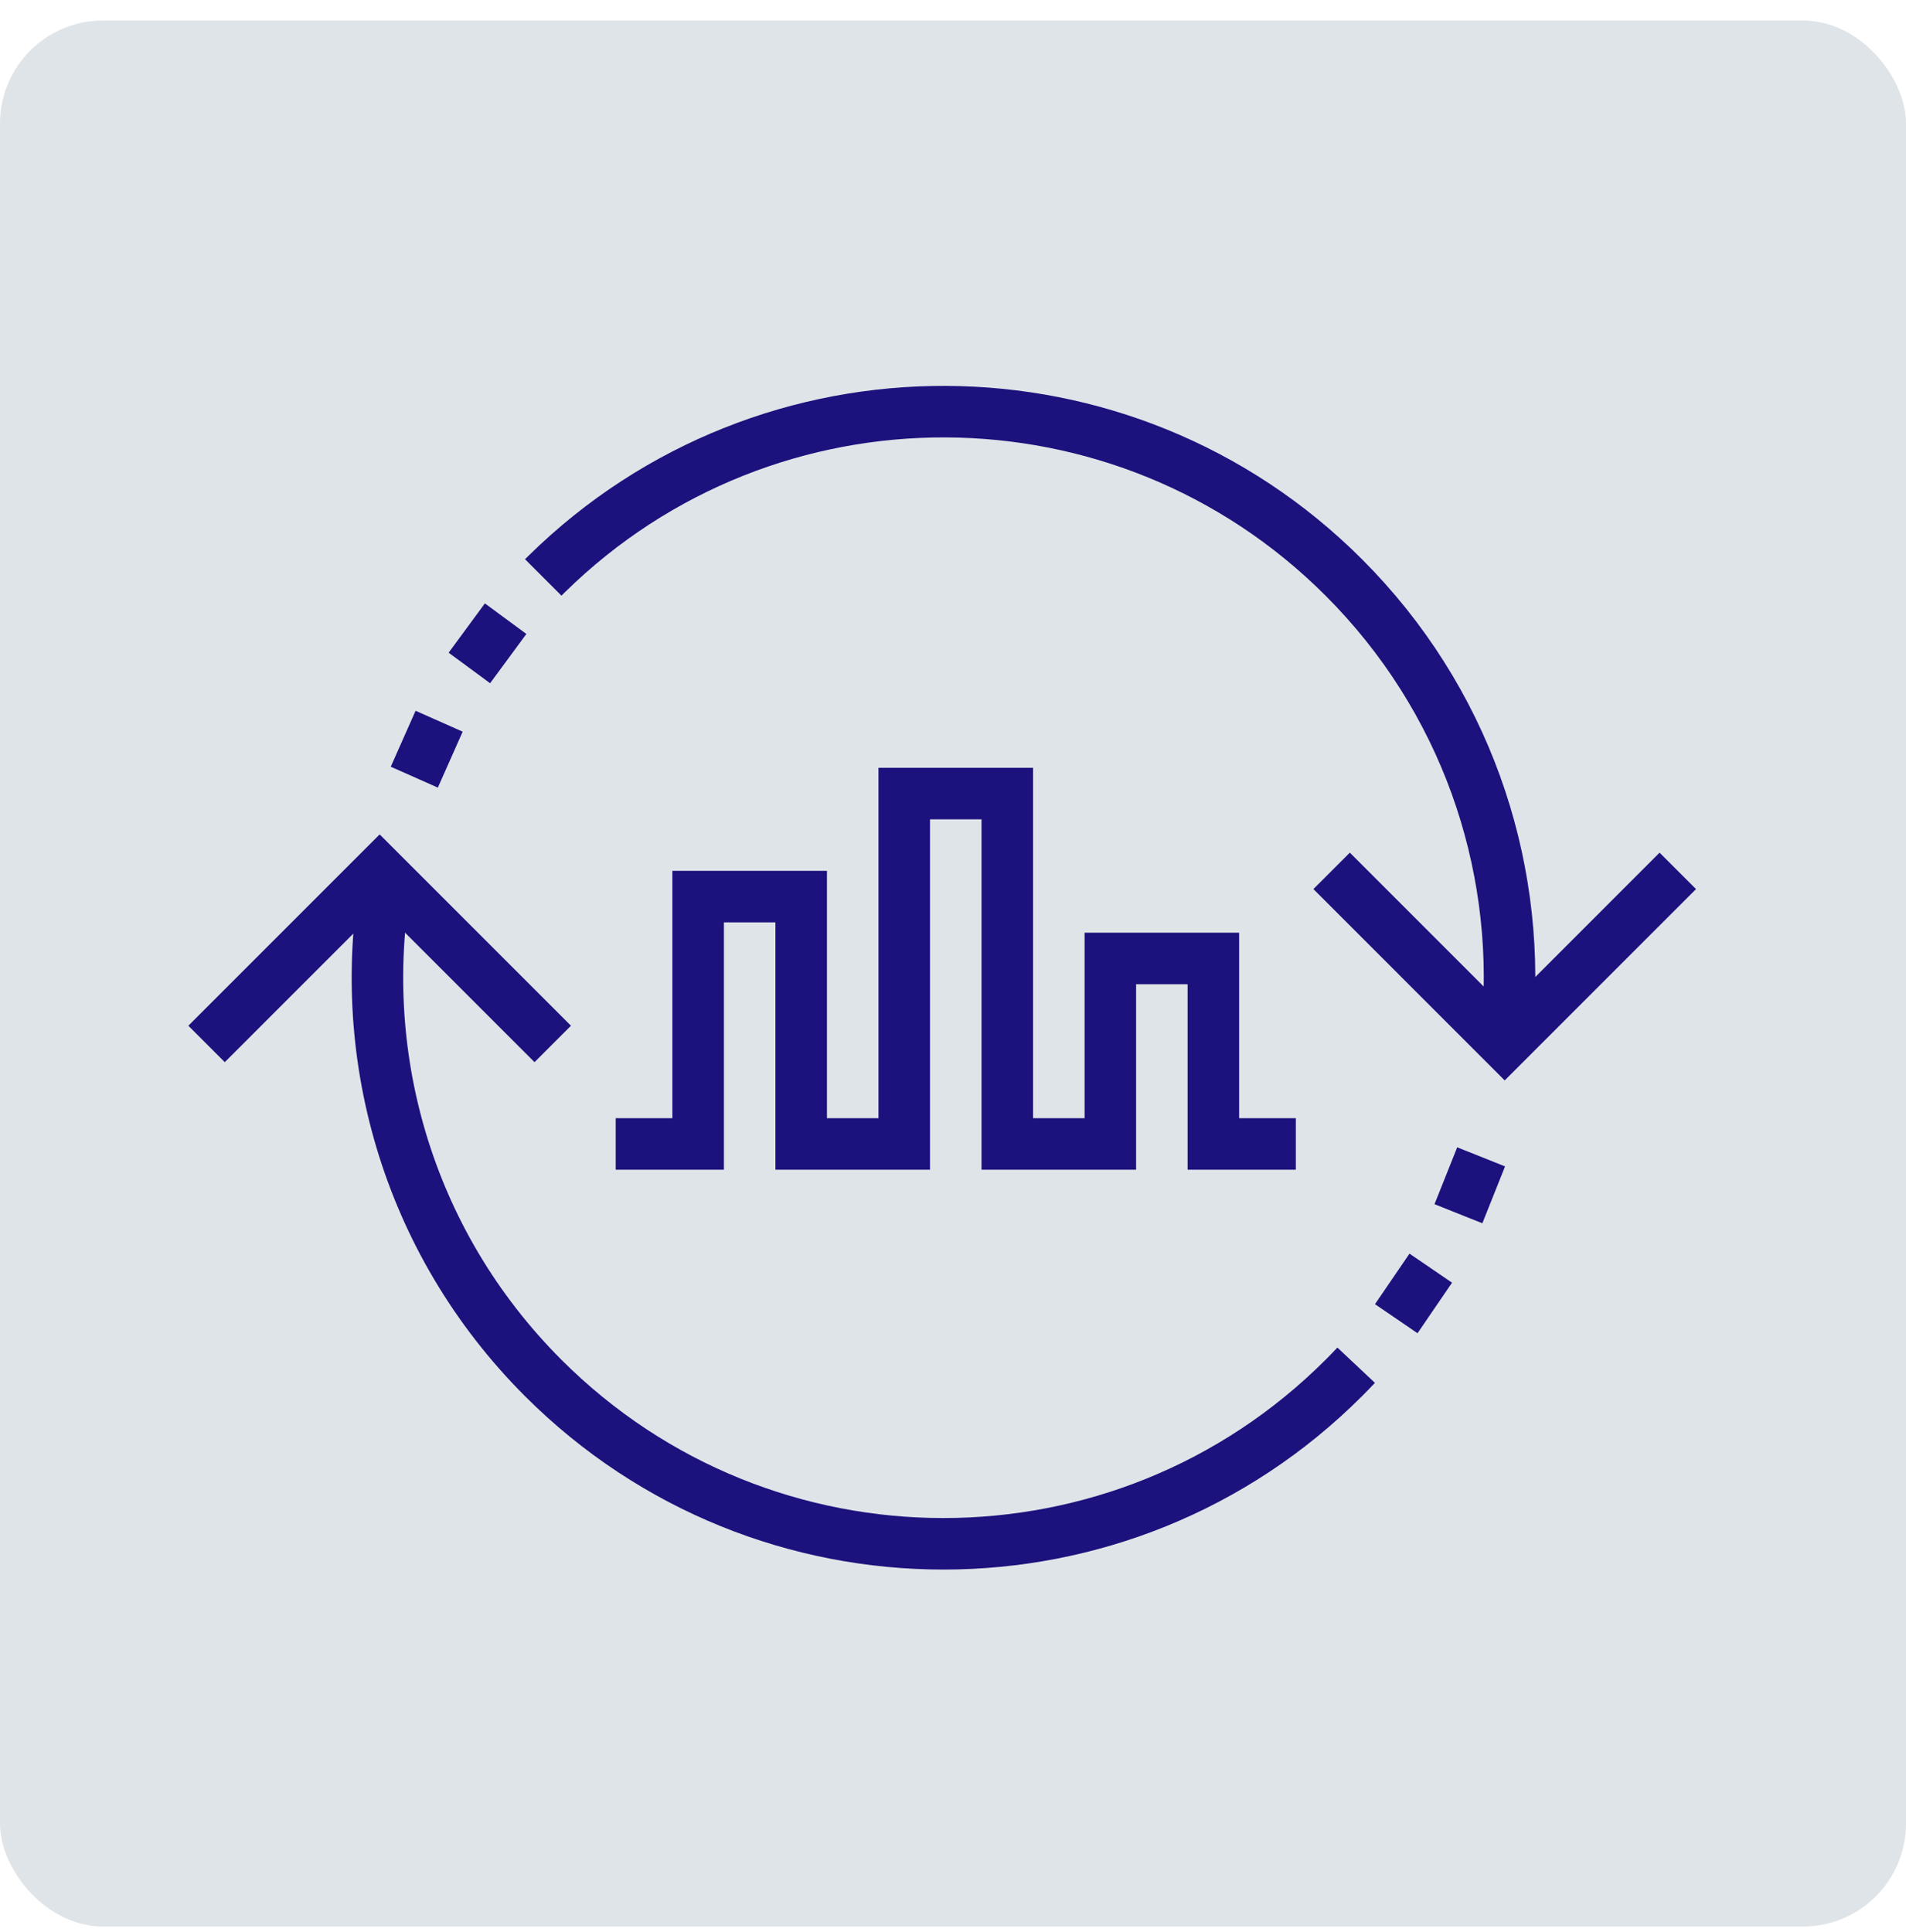
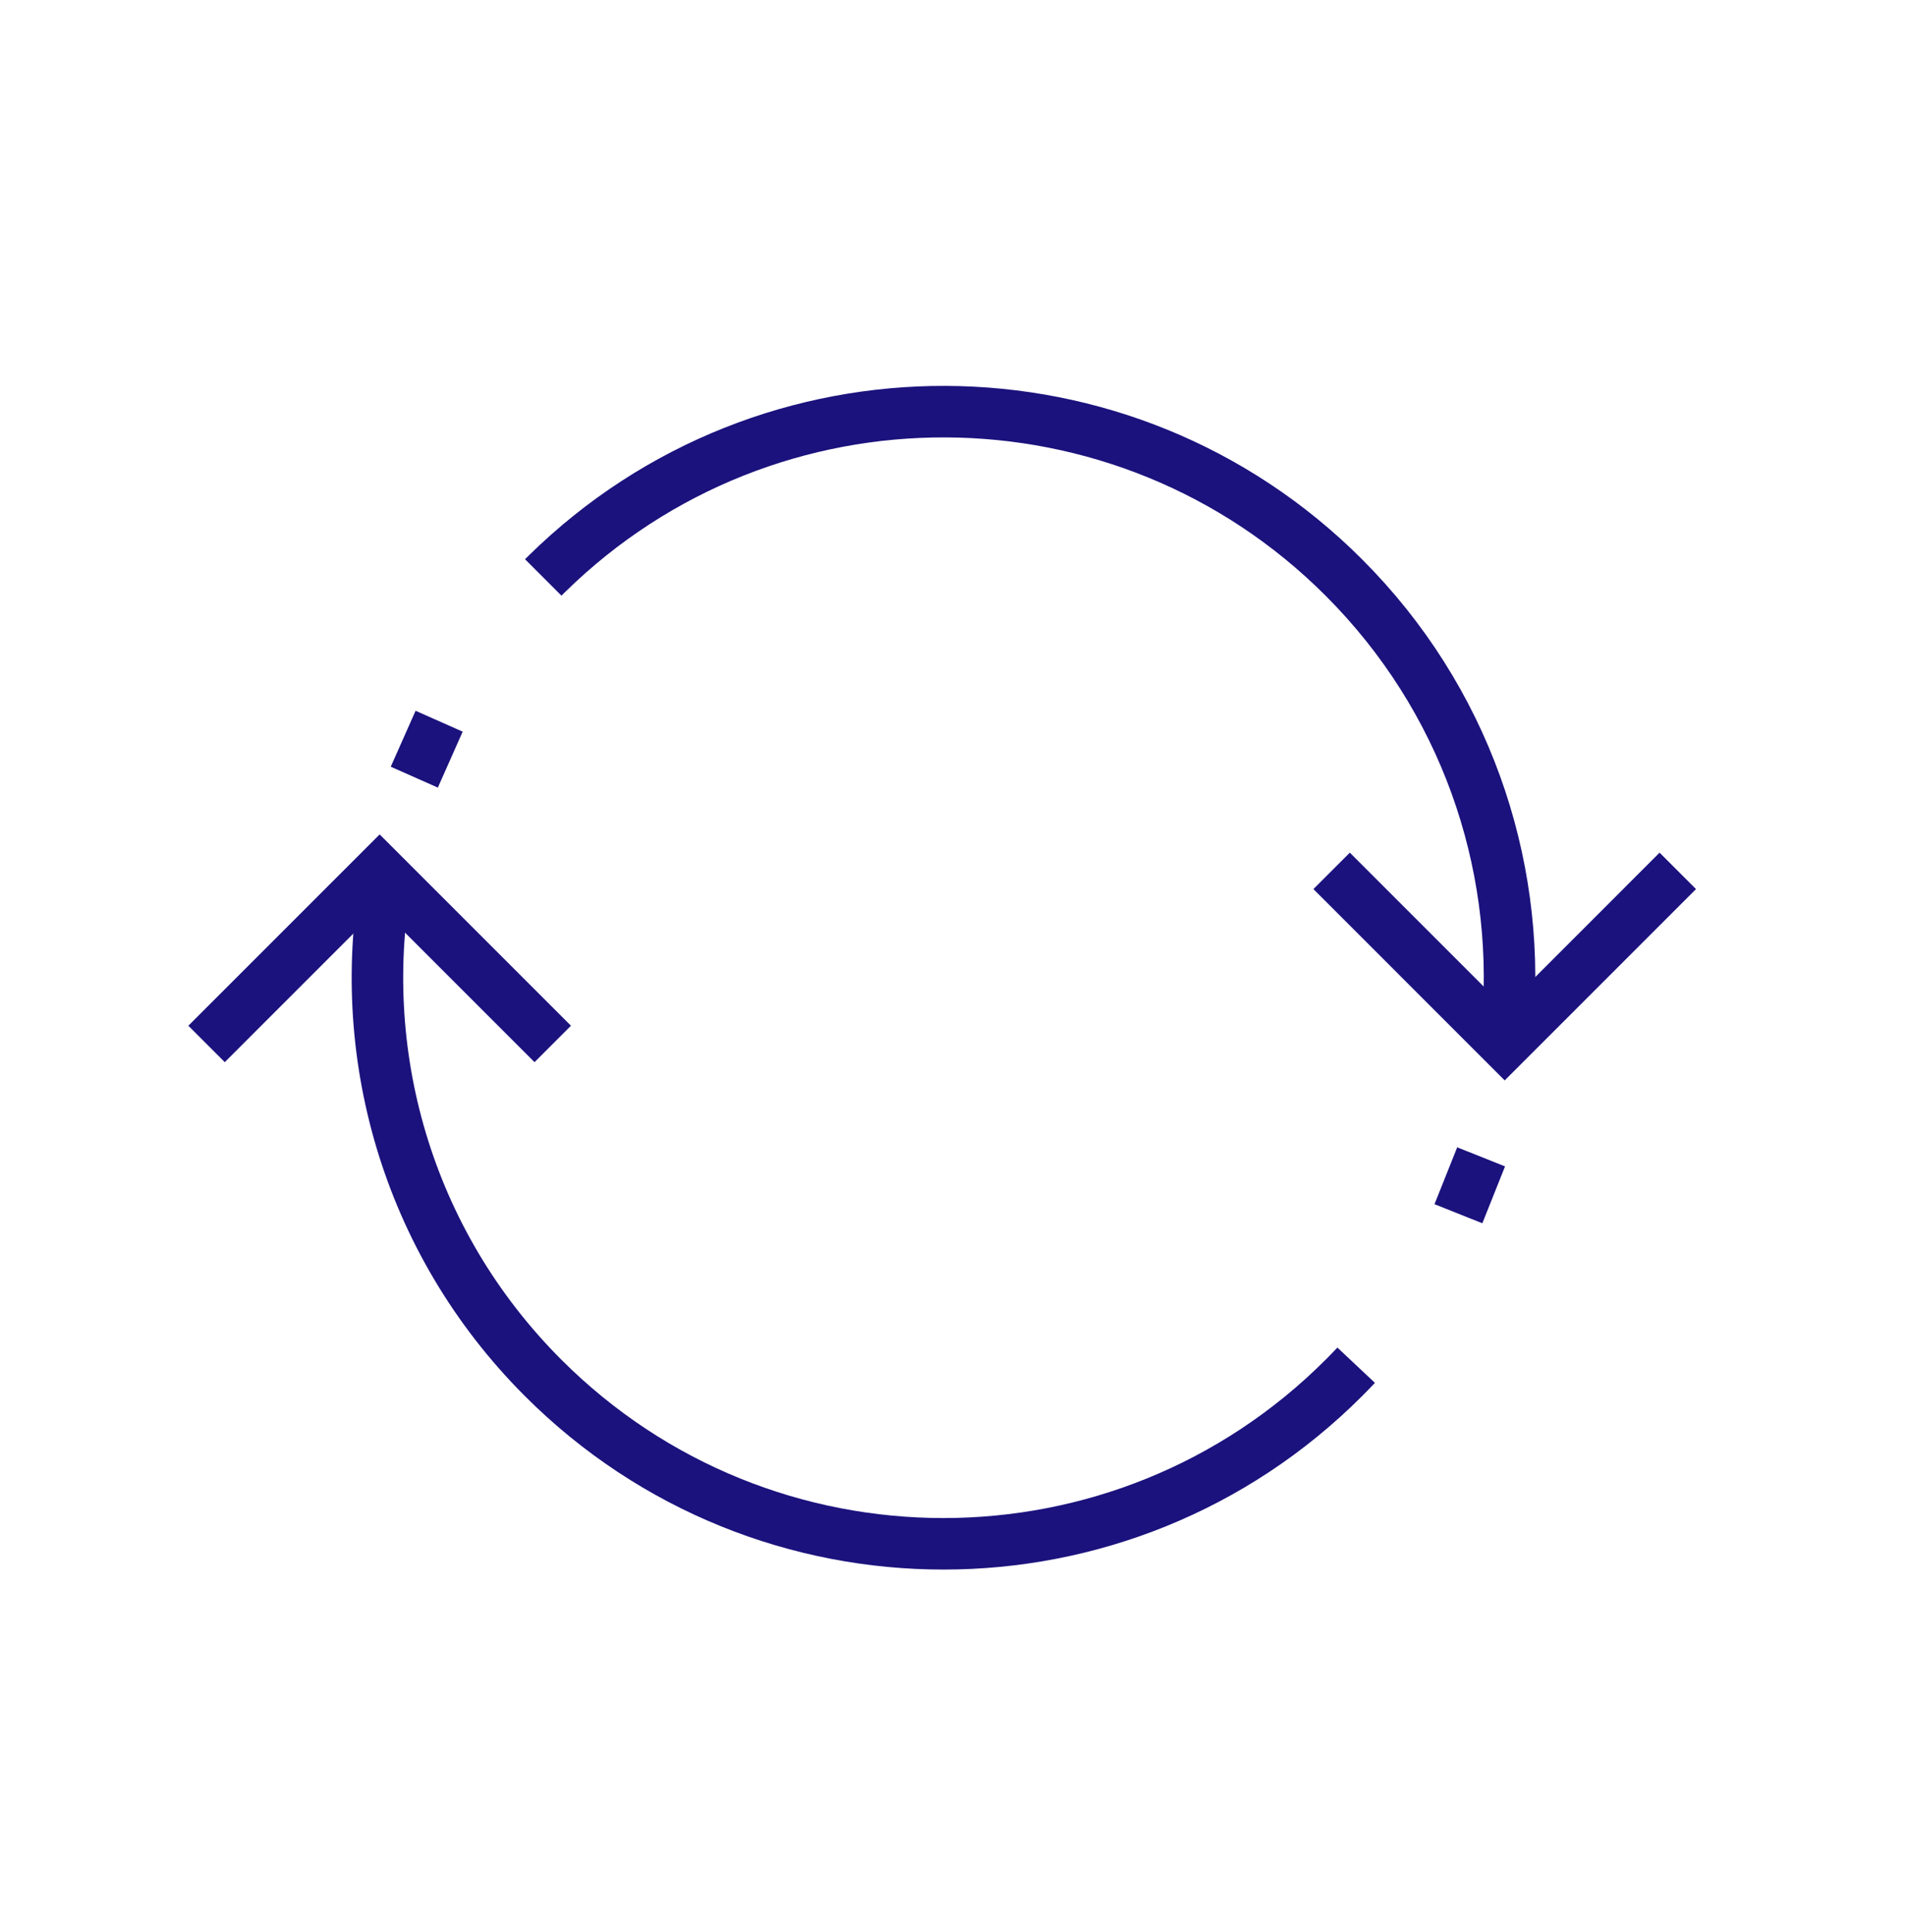
<svg xmlns="http://www.w3.org/2000/svg" width="74" height="75" viewBox="0 0 74 75" fill="none">
-   <rect y="0.795" width="74" height="74" rx="4" fill="#DFE4E8" />
  <path d="M65.14 33.81L58.42 40.531L51.7 33.81" stroke="#1B127D" stroke-width="2" stroke-miterlimit="10" />
  <path d="M57.504 44.913L56.623 47.121" stroke="#1B127D" stroke-width="2" stroke-miterlimit="10" />
-   <path d="M55.549 49.234L54.209 51.196" stroke="#1B127D" stroke-width="2" stroke-miterlimit="10" />
  <path d="M17.049 28L16.085 30.172" stroke="#1B127D" stroke-width="2" stroke-miterlimit="10" />
-   <path d="M19.631 24.019L18.223 25.932" stroke="#1B127D" stroke-width="2" stroke-miterlimit="10" />
  <path d="M52.653 53.002C52.495 53.17 52.334 53.336 52.171 53.498C43.588 62.081 29.674 62.082 21.091 53.498C15.755 48.163 13.737 40.768 15.035 33.874" stroke="#1B127D" stroke-width="2" stroke-miterlimit="10" />
  <path d="M21.091 22.418C21.139 22.37 21.186 22.323 21.235 22.276C29.828 13.836 43.637 13.884 52.171 22.418C56.878 27.125 59.003 33.433 58.548 39.589" stroke="#1B127D" stroke-width="2" stroke-miterlimit="10" />
  <path d="M8.02 40.529L14.74 33.809L21.46 40.529" stroke="#1B127D" stroke-width="2" stroke-miterlimit="10" />
-   <path d="M50.31 44.412H47.109V37.21H43.109V44.412H39.108V30.809H35.107V44.412H31.106V34.809H27.105V44.412H23.904" stroke="#1B127D" stroke-width="2" stroke-miterlimit="10" />
</svg>